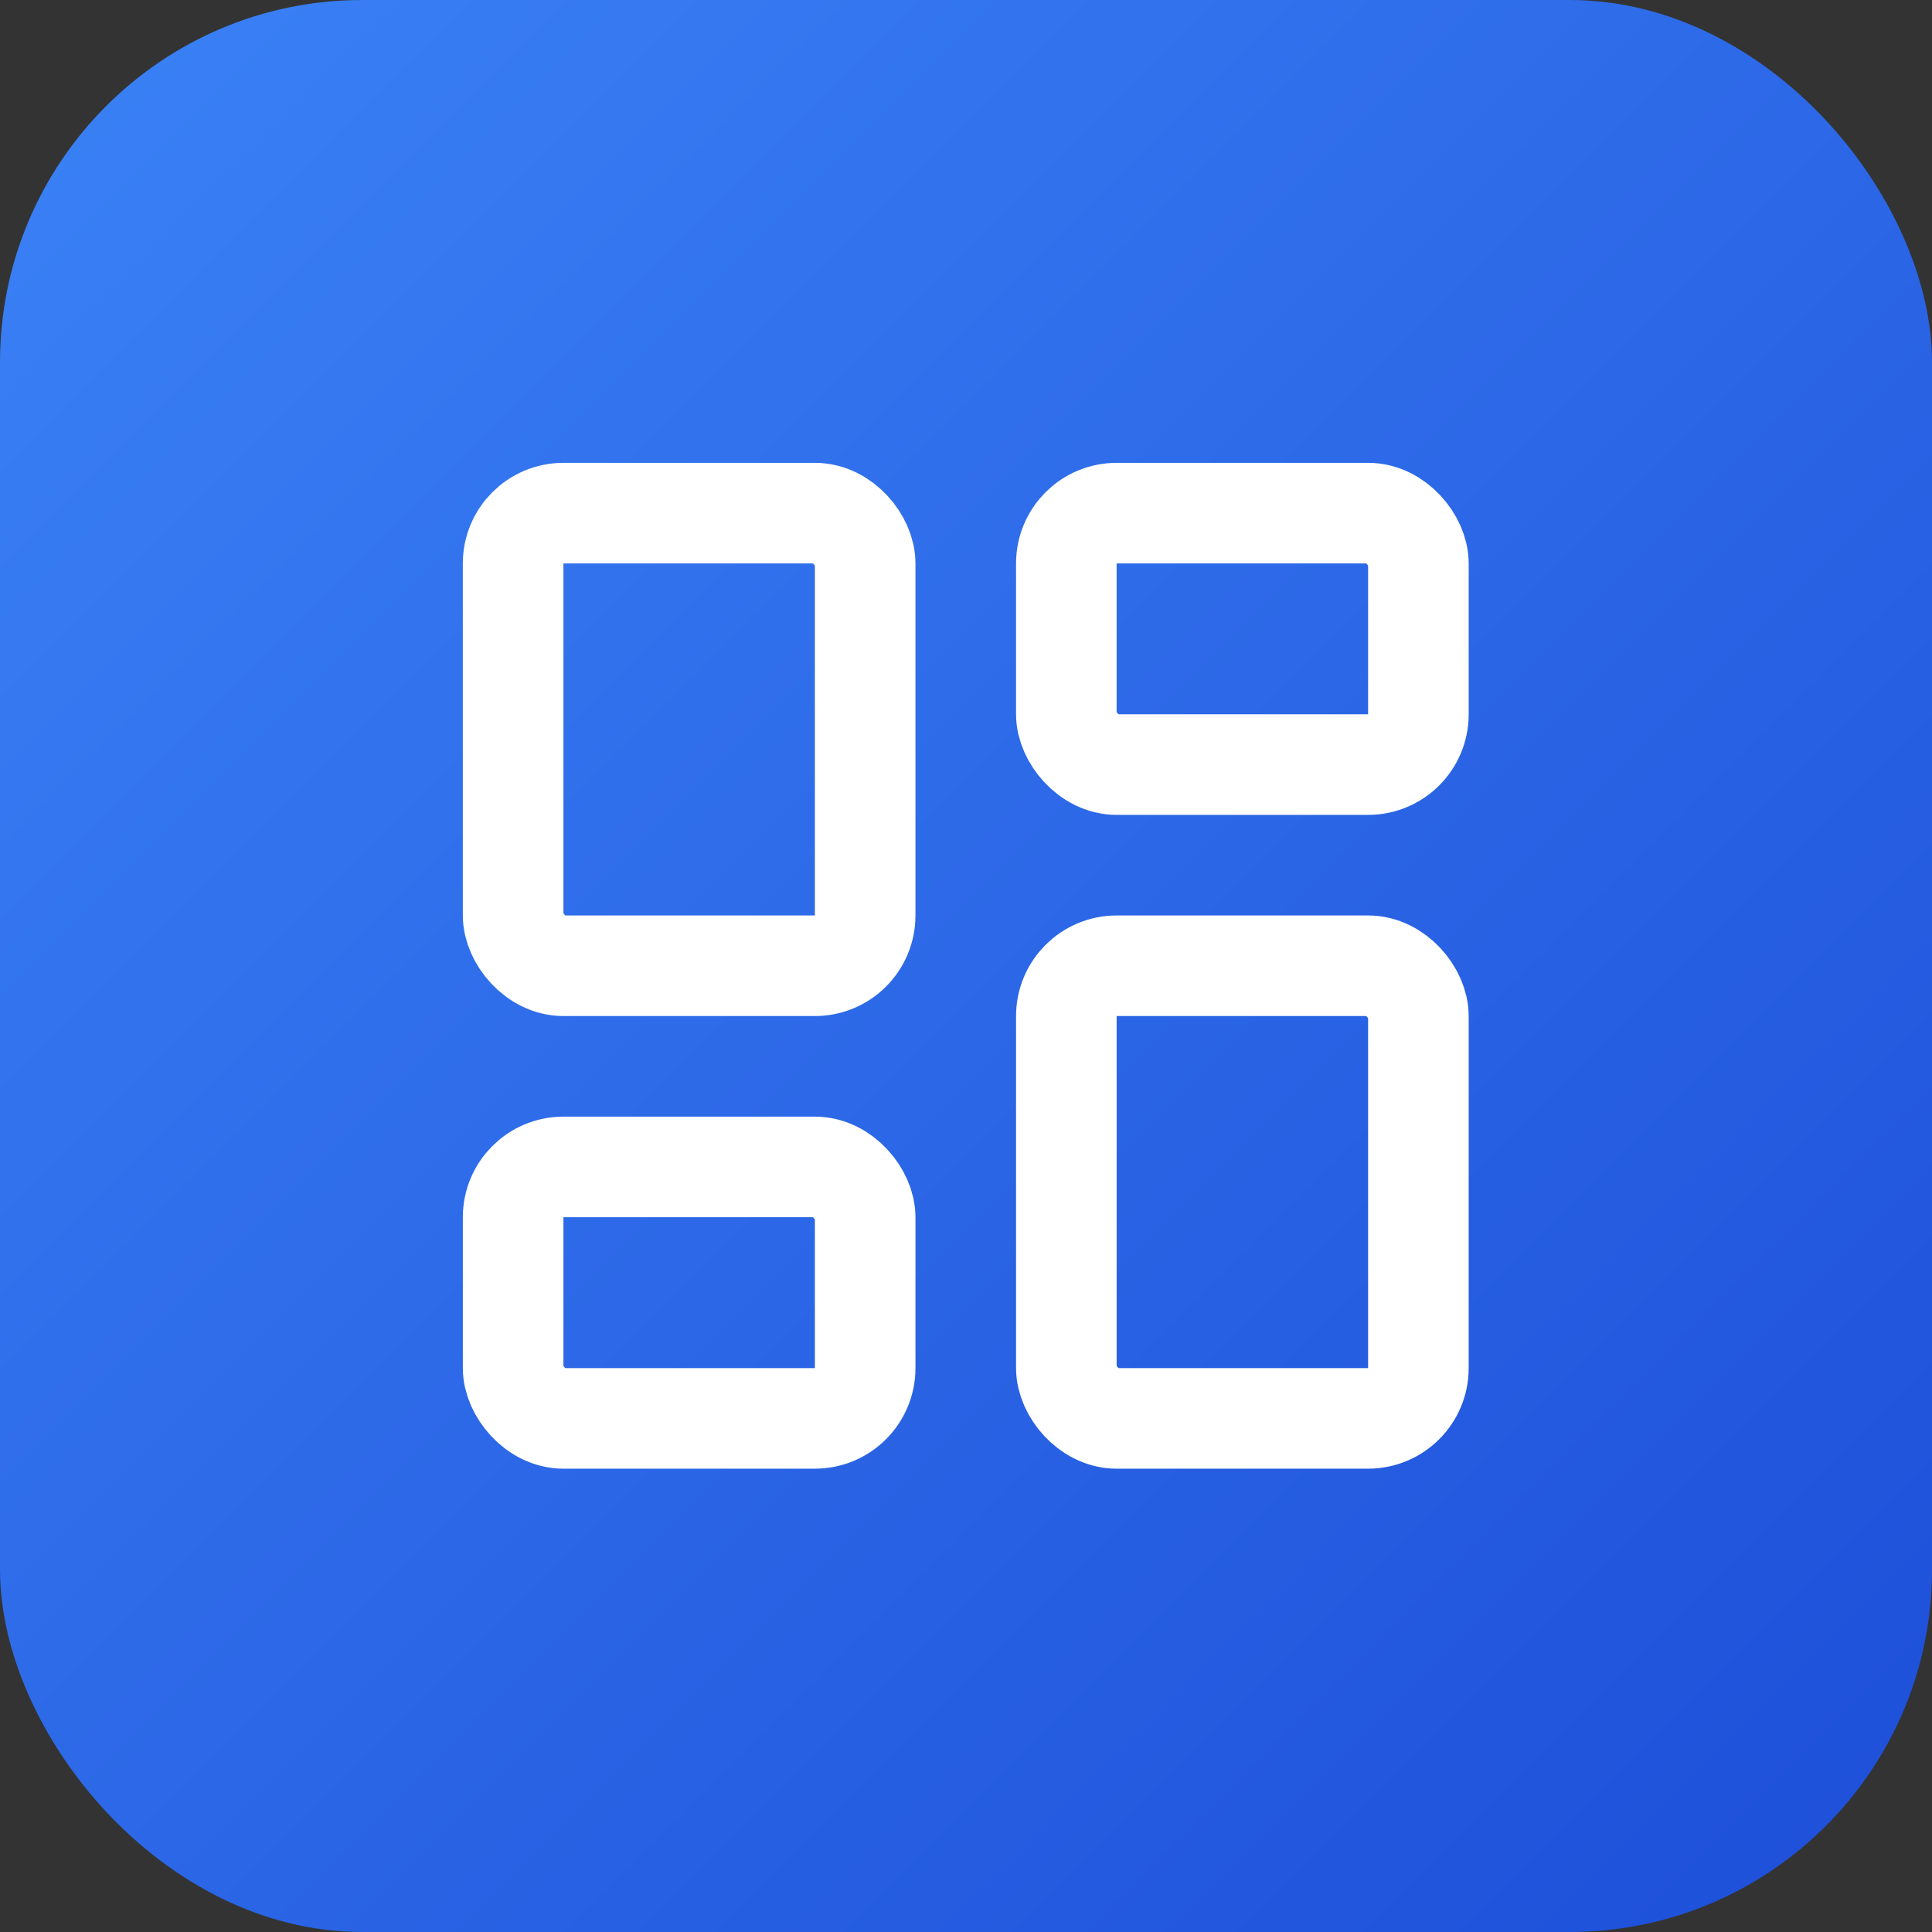
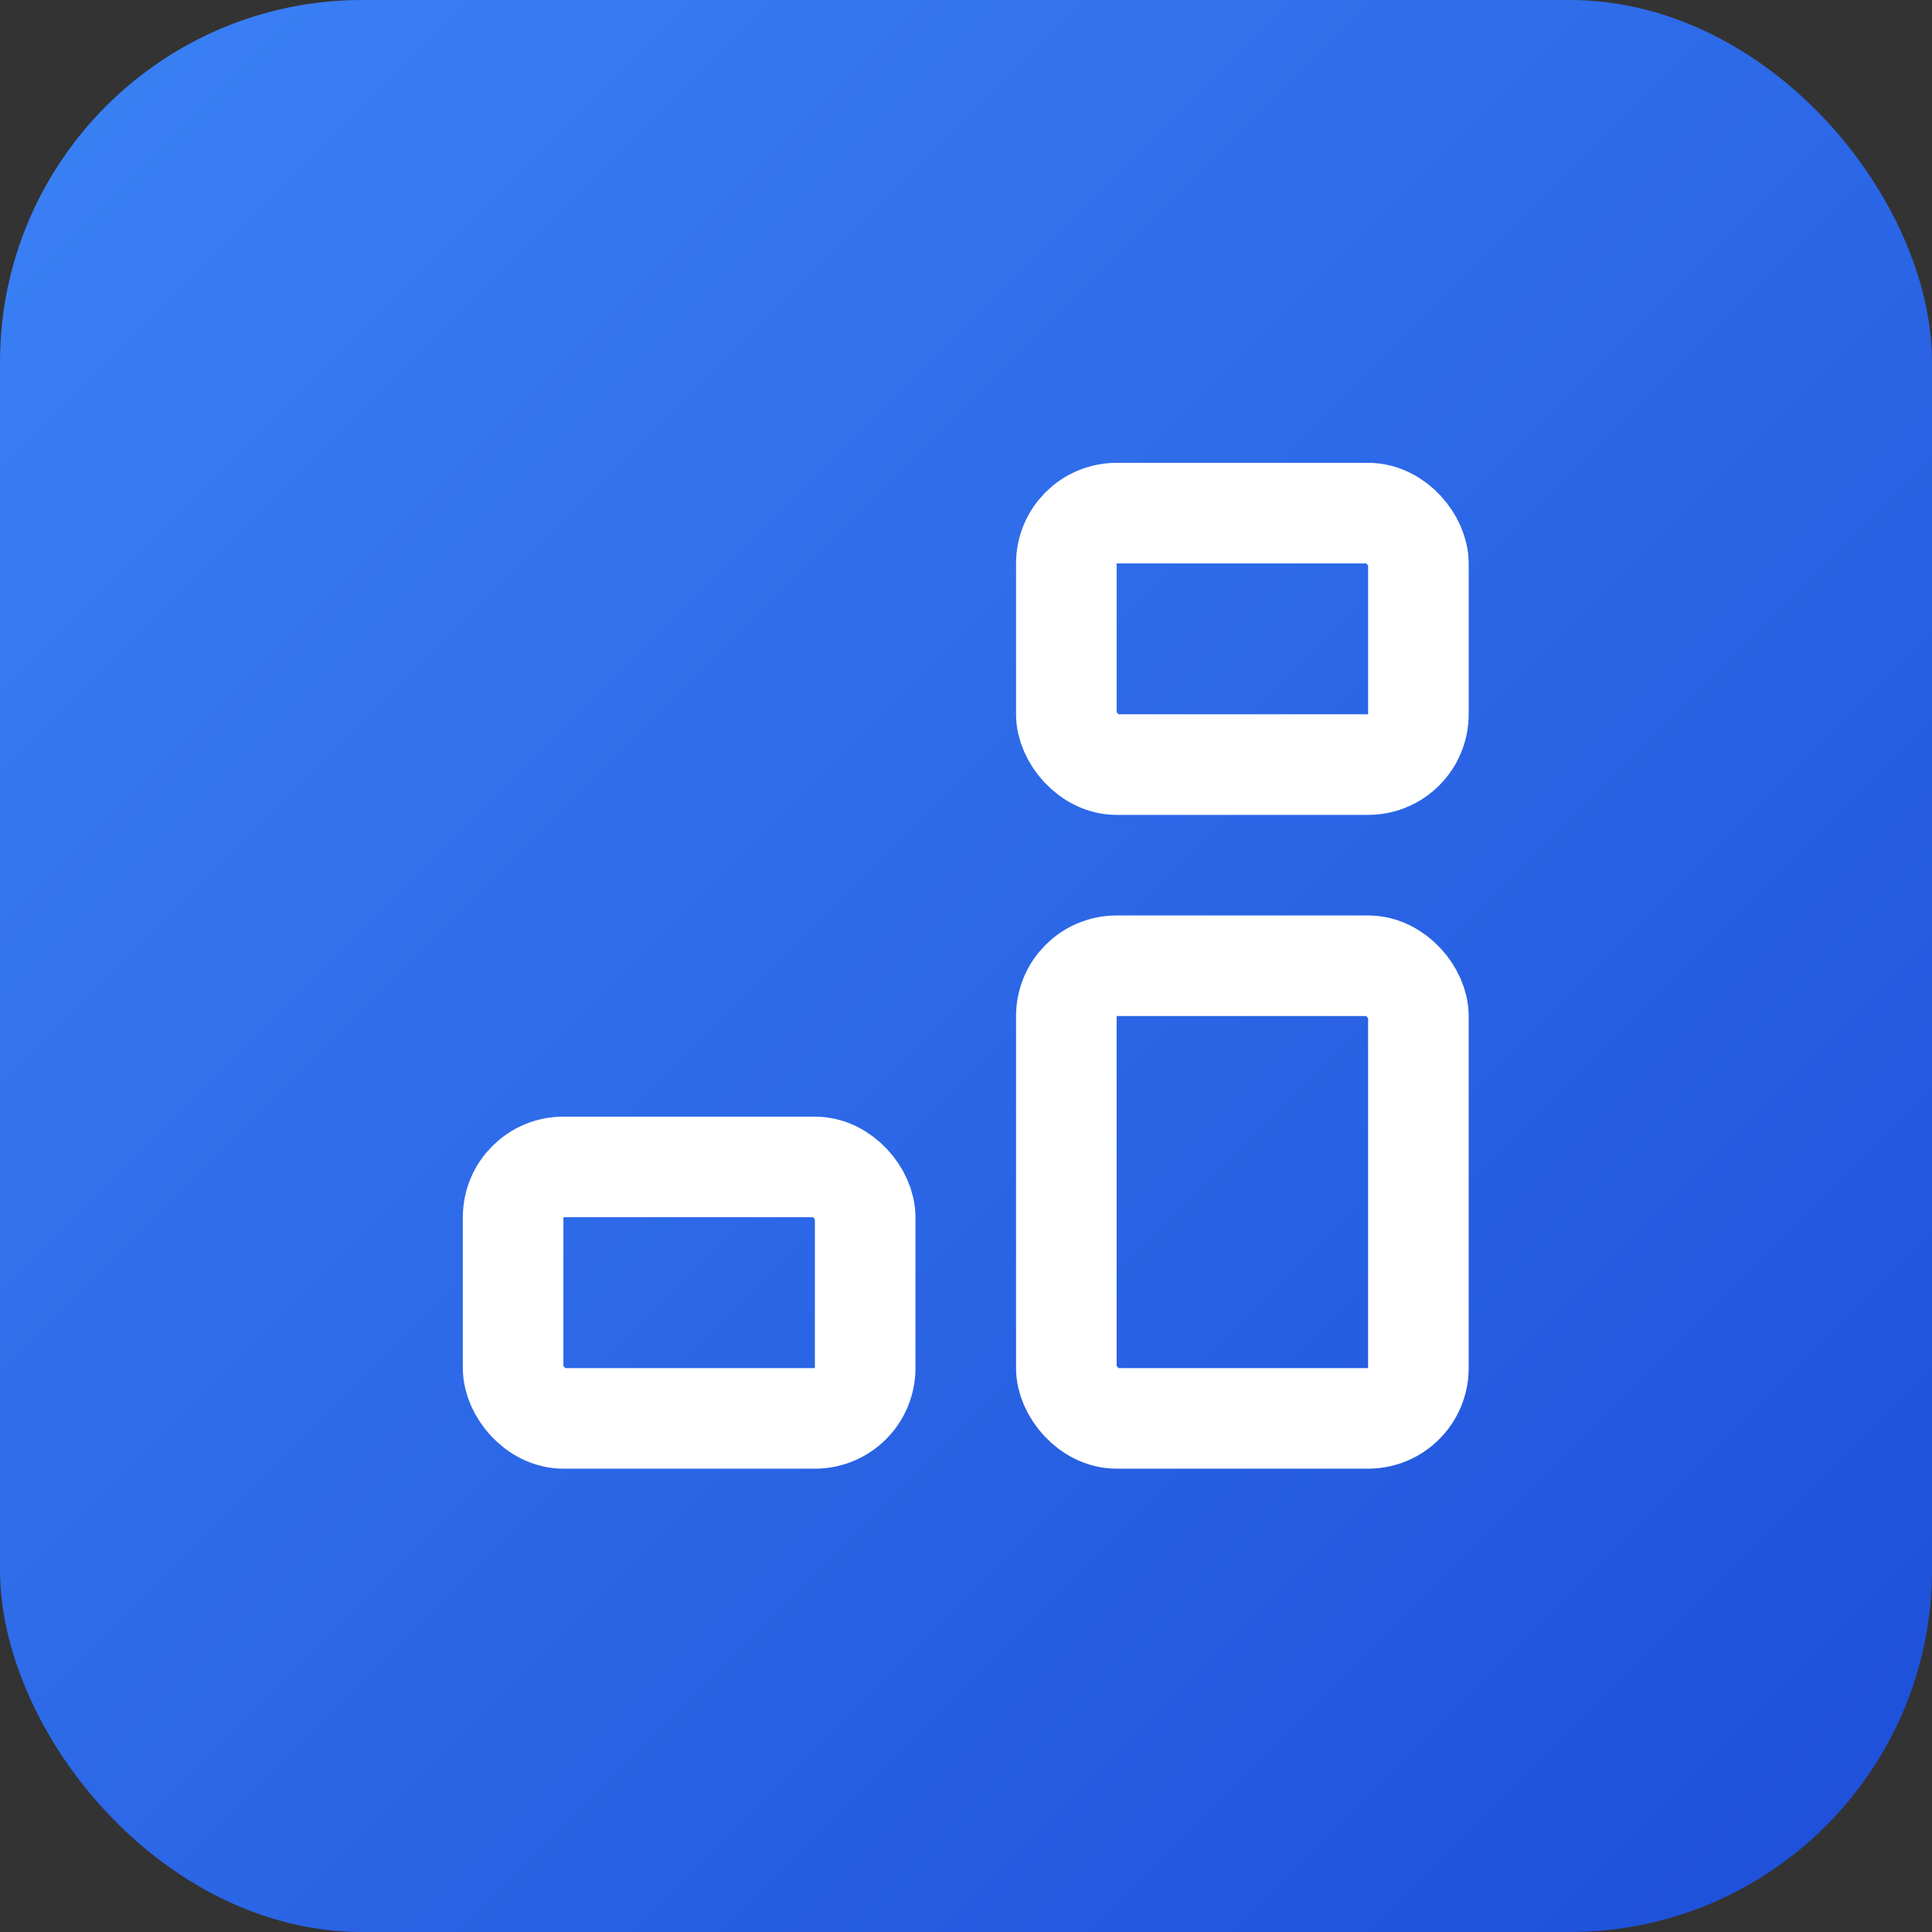
<svg xmlns="http://www.w3.org/2000/svg" viewBox="0 0 32 32">
  <rect x="0" y="0" width="32" height="32" fill="#333333" stroke="none" />
  <defs>
    <linearGradient id="gradient" x1="0%" y1="0%" x2="100%" y2="100%">
      <stop offset="0%" style="stop-color:#3b82f6;stop-opacity:1" />
      <stop offset="100%" style="stop-color:#1d4ed8;stop-opacity:1" />
    </linearGradient>
  </defs>
  <rect width="32" height="32" rx="6" fill="url(#gradient)" />
  <g fill="none" stroke="white" stroke-width="2" stroke-linecap="round" stroke-linejoin="round" transform="translate(6, 6) scale(0.833)">
-     <rect x="3" y="3" width="7" height="9" rx="1" />
    <rect x="14" y="3" width="7" height="5" rx="1" />
    <rect x="14" y="12" width="7" height="9" rx="1" />
    <rect x="3" y="16" width="7" height="5" rx="1" />
  </g>
</svg>